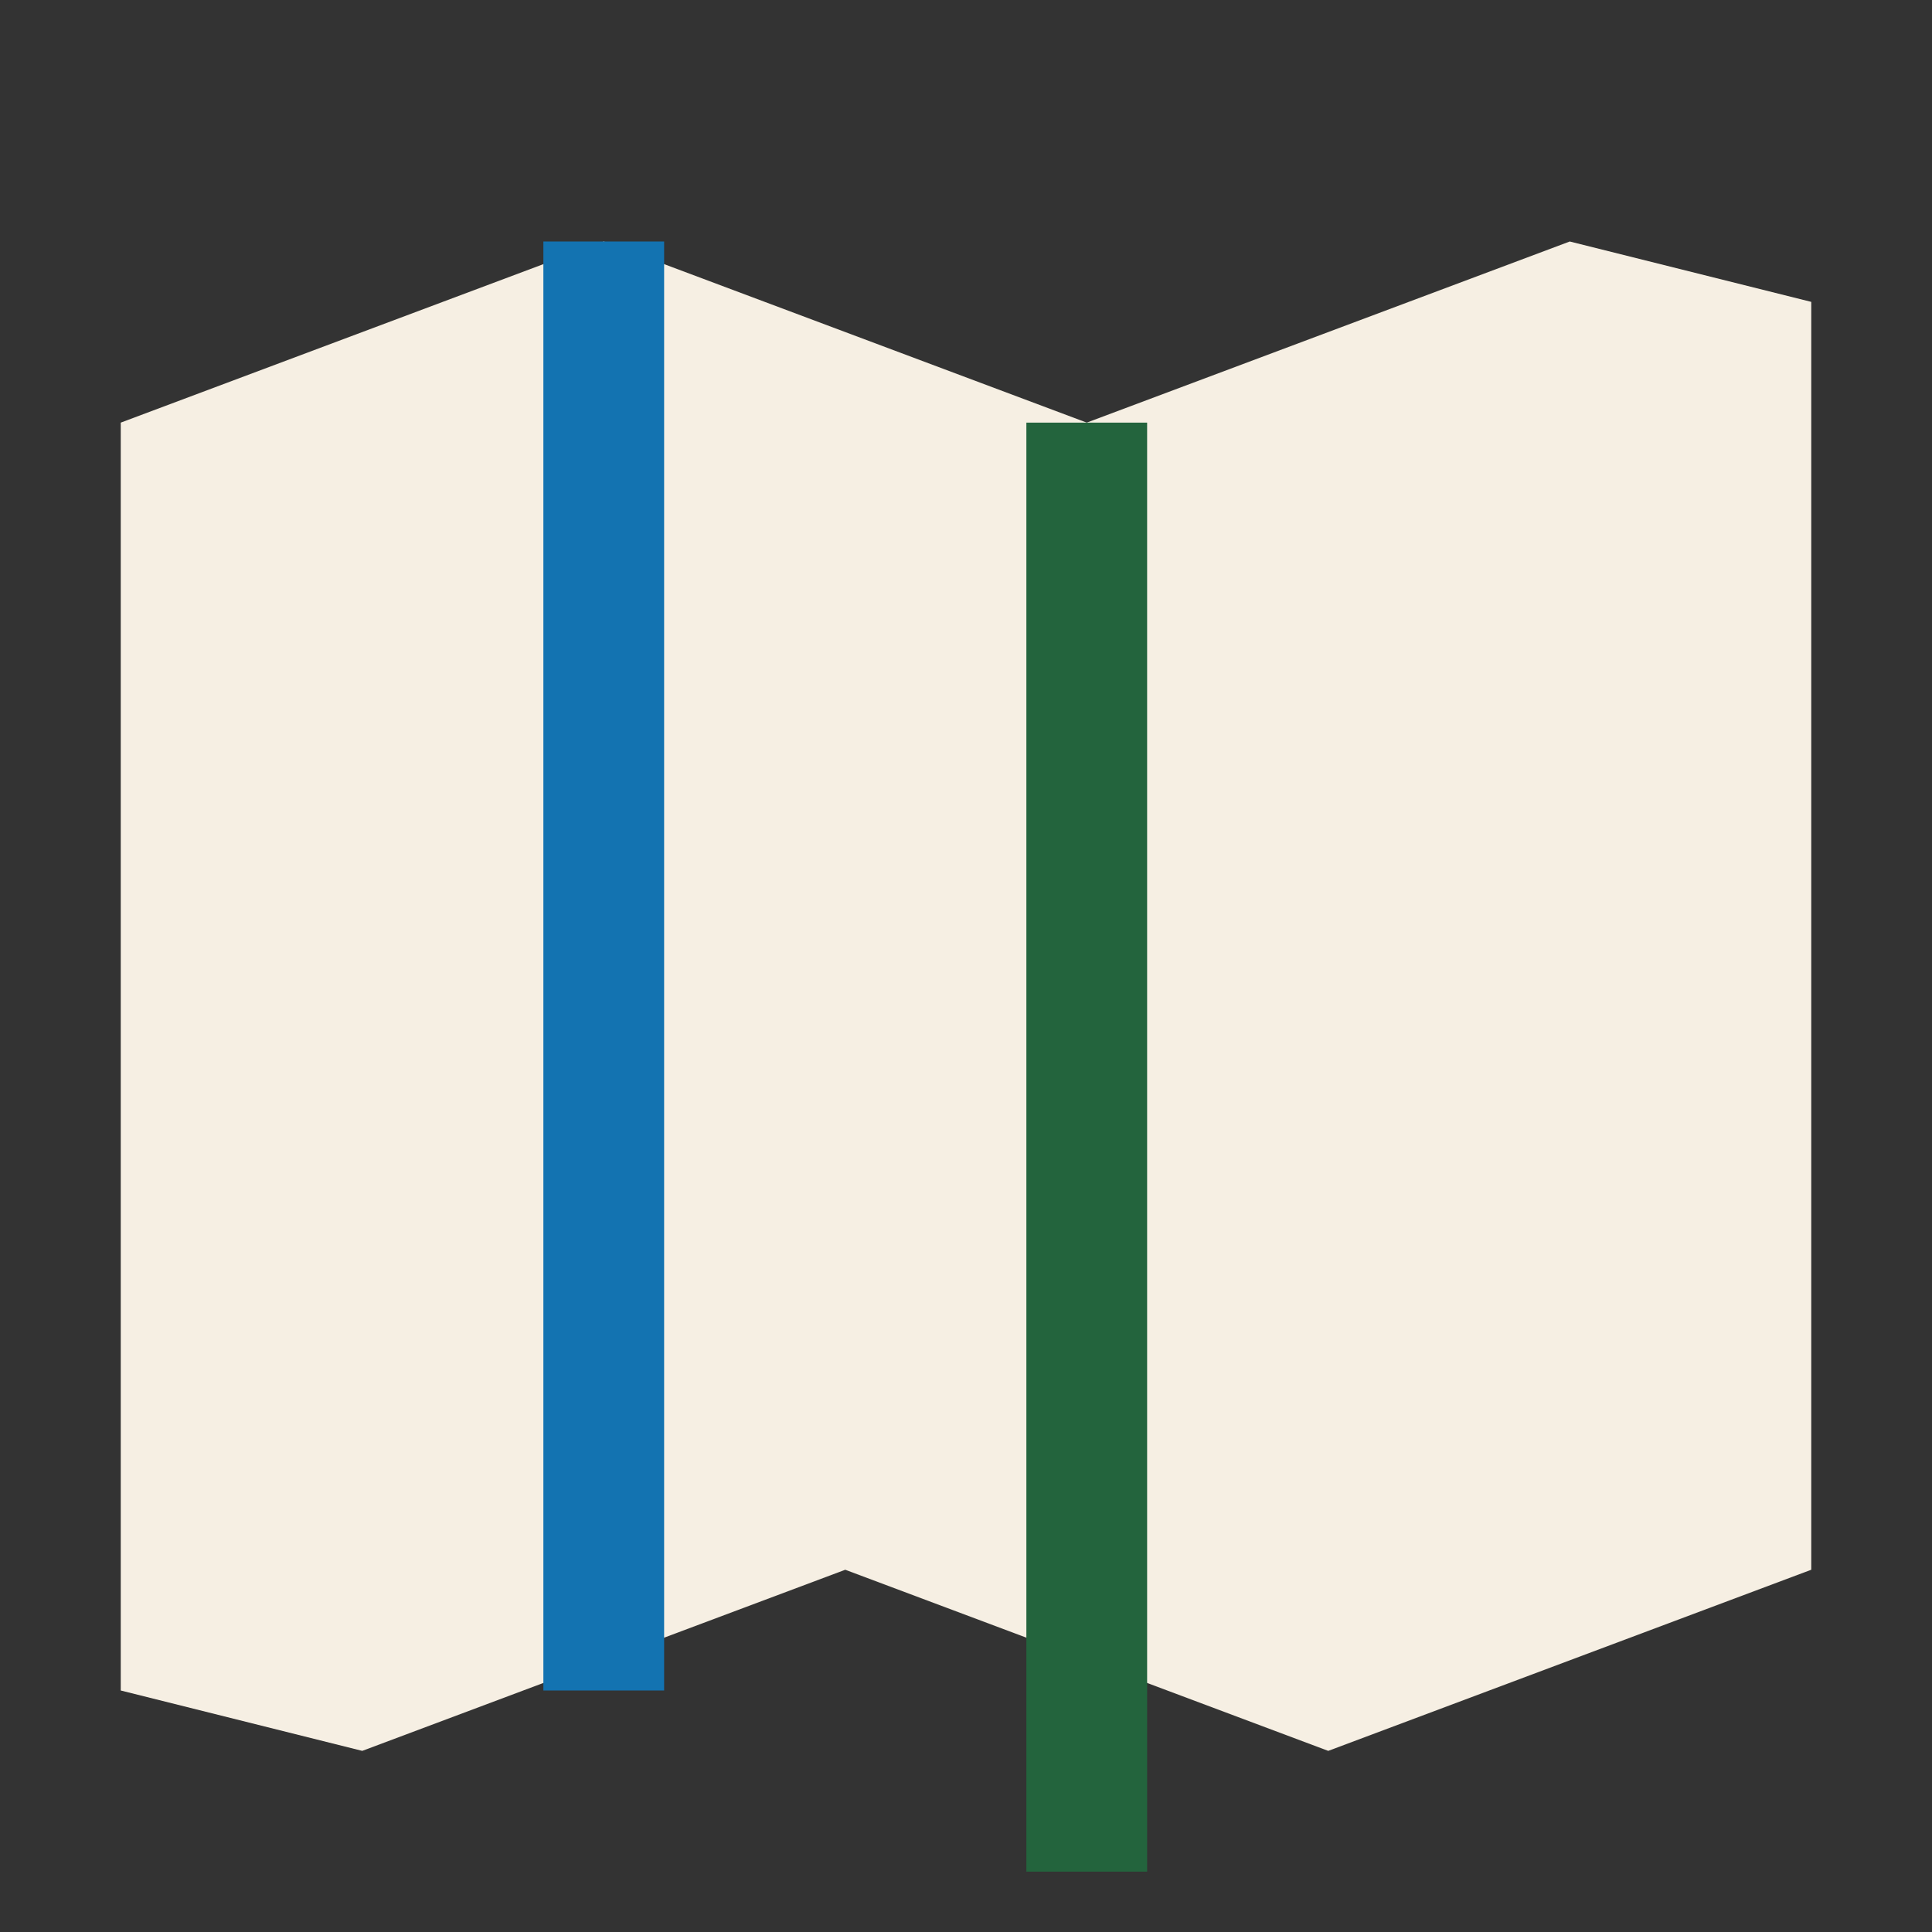
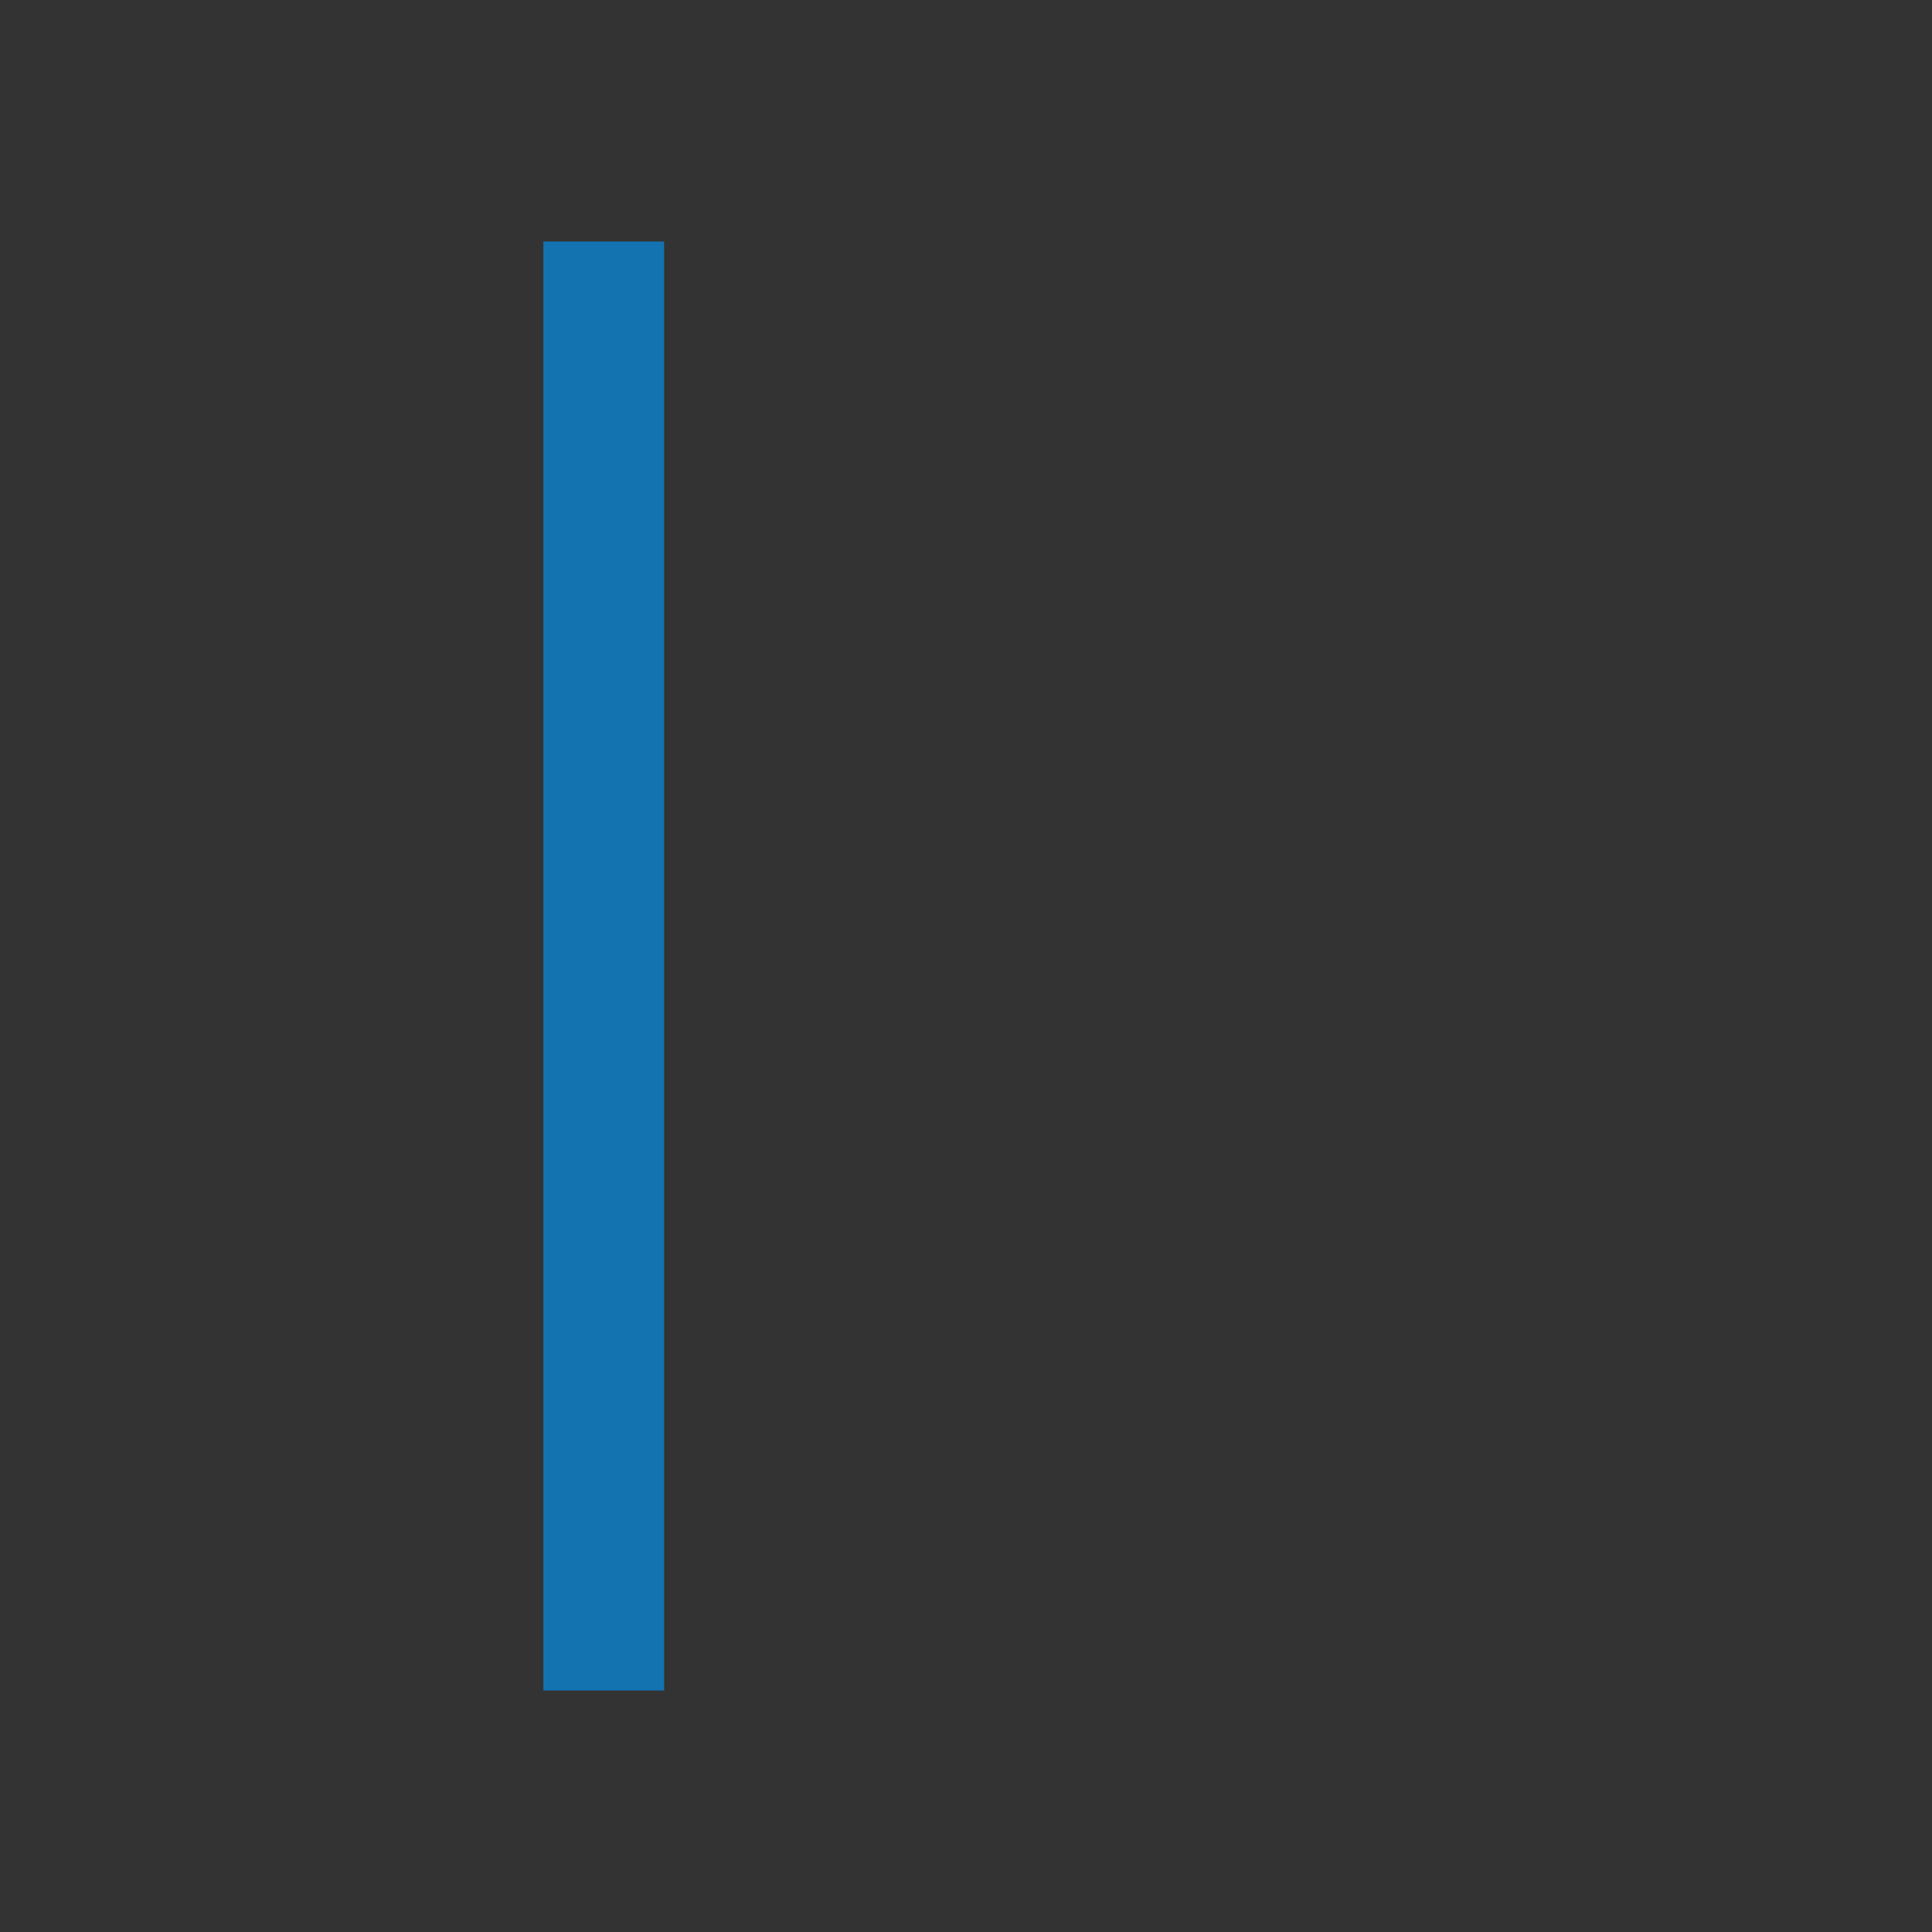
<svg xmlns="http://www.w3.org/2000/svg" width="32" height="32" viewBox="0 0 32 32">
  <rect x="0" y="0" width="32" height="32" fill="#333333" stroke="none" />
-   <path d="M2 7l8-3 8 3 8-3 4 1v21l-8 3-8-3-8 3-4-1V7z" fill="#F6EFE3" />
  <polyline points="10,4 10,28" stroke="#1373B1" stroke-width="2" />
-   <polyline points="18,7 18,31" stroke="#23643D" stroke-width="2" />
</svg>